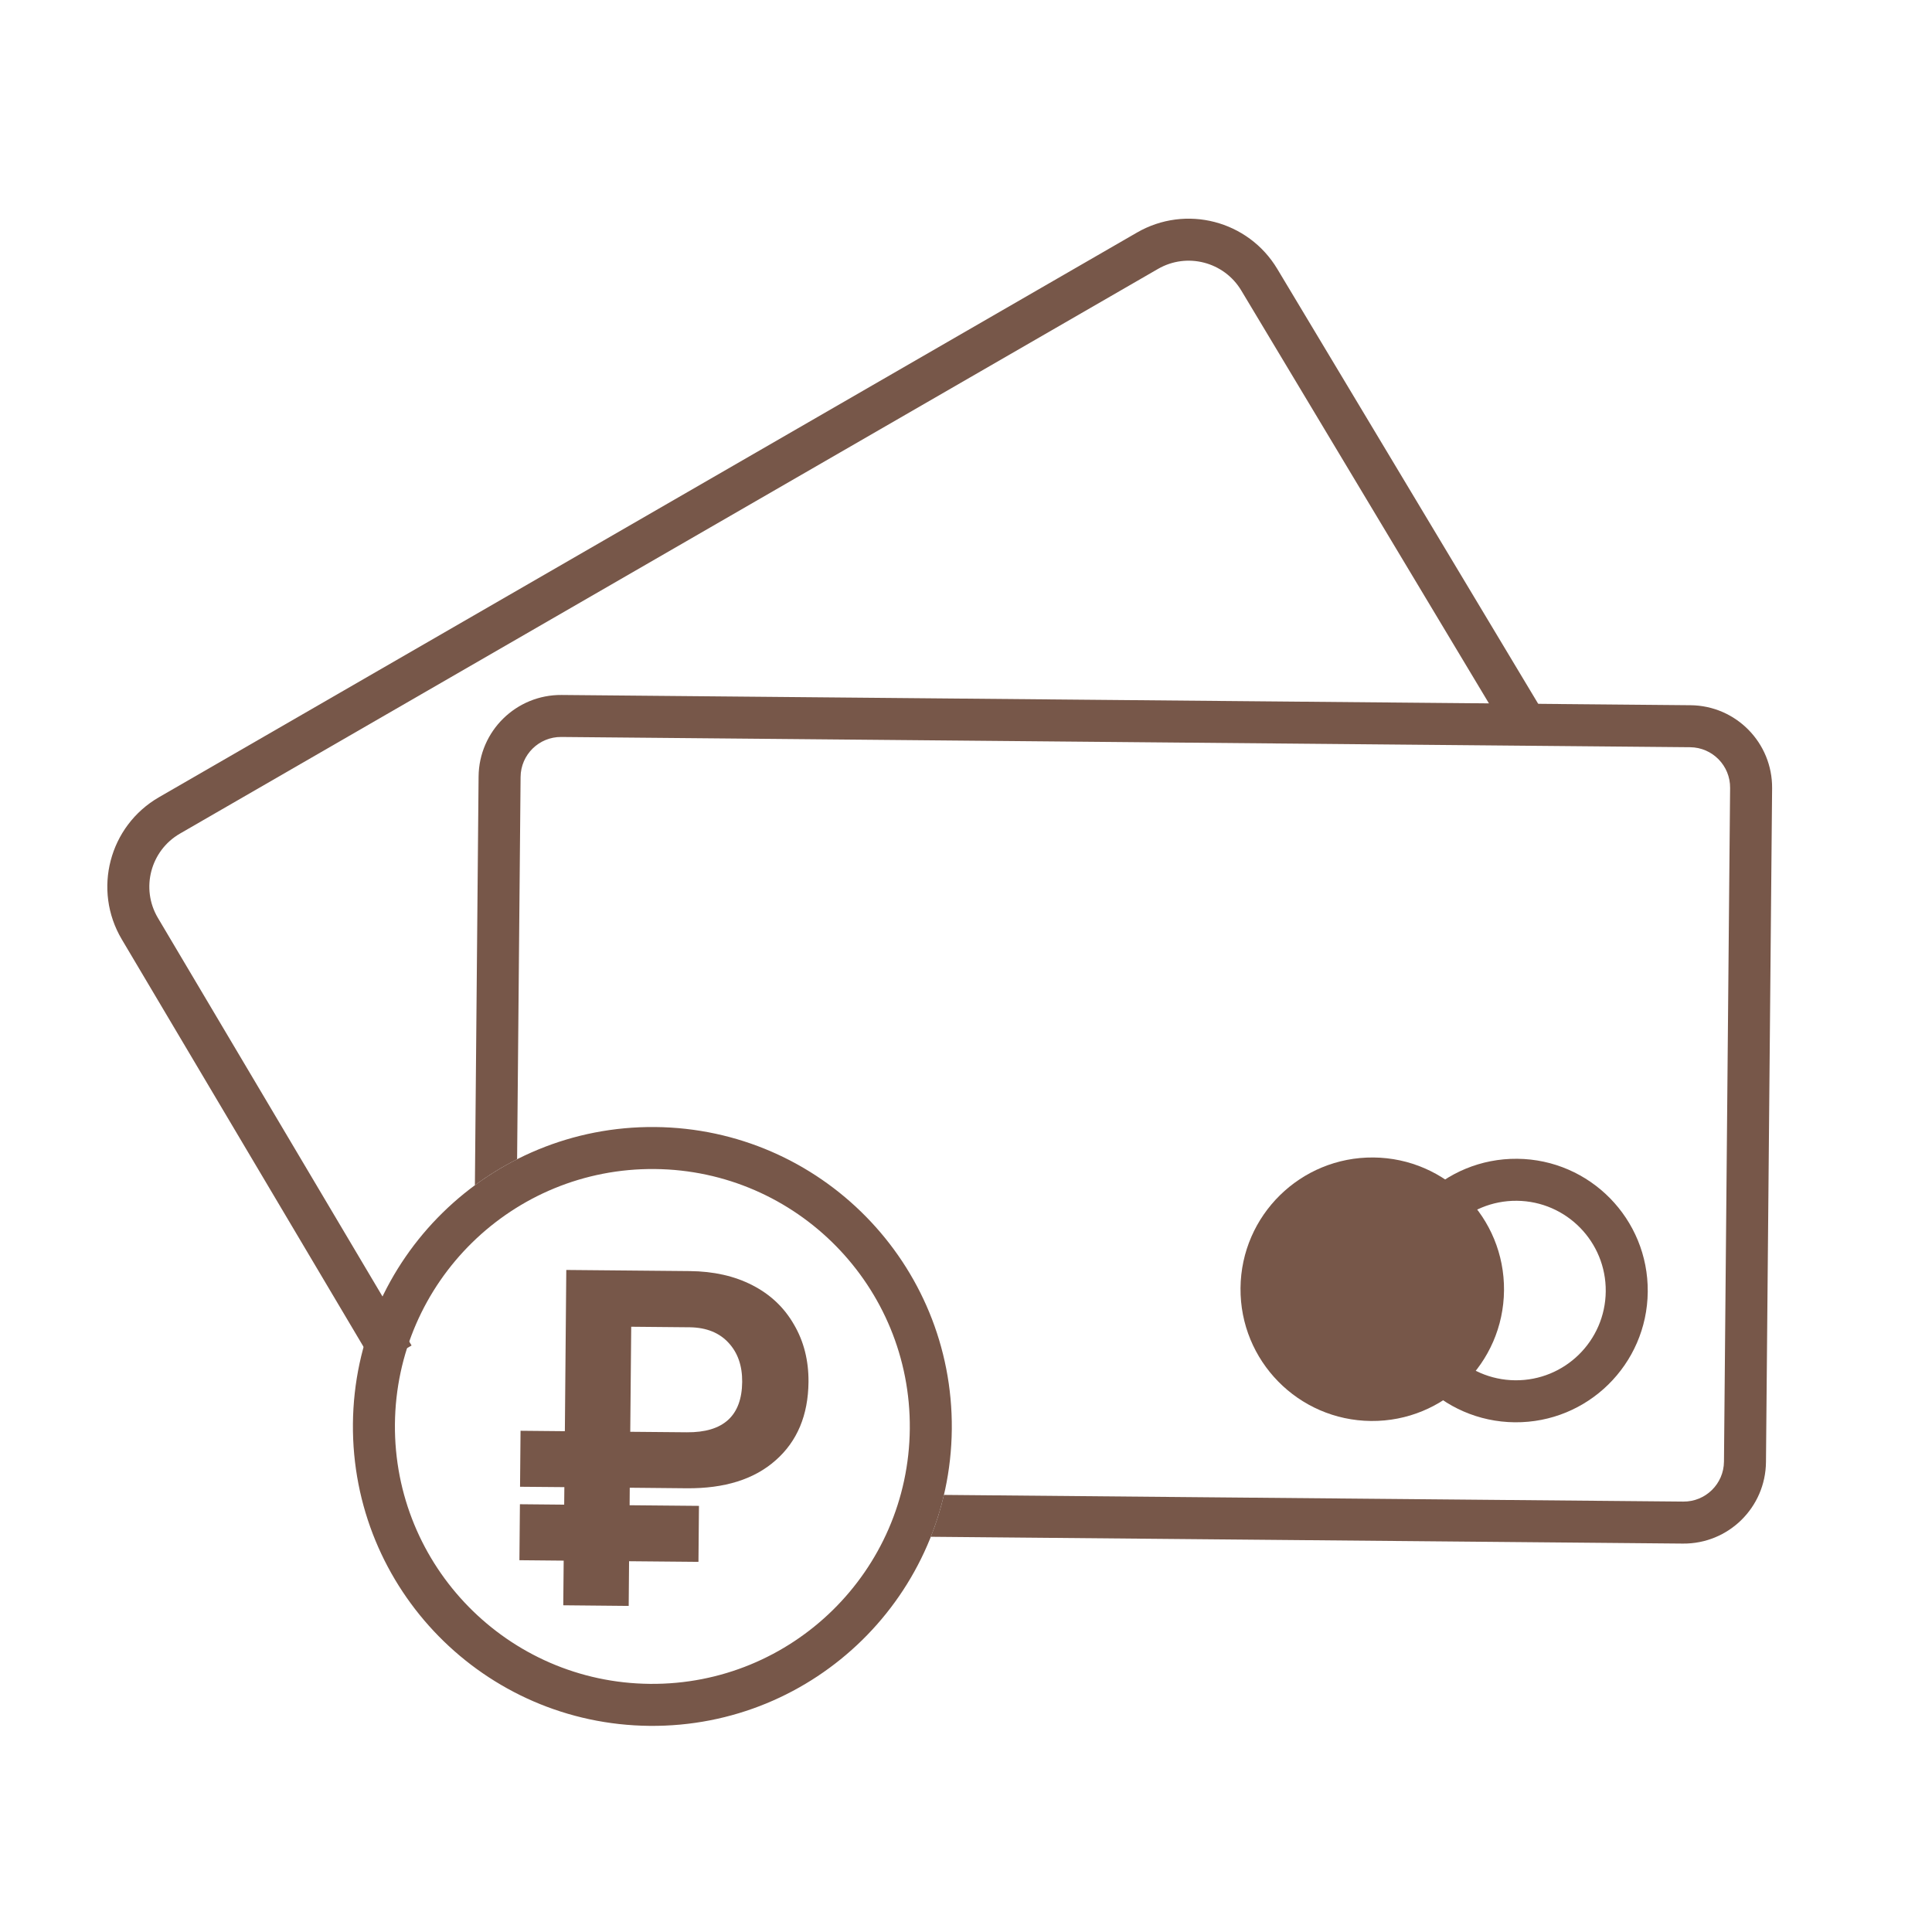
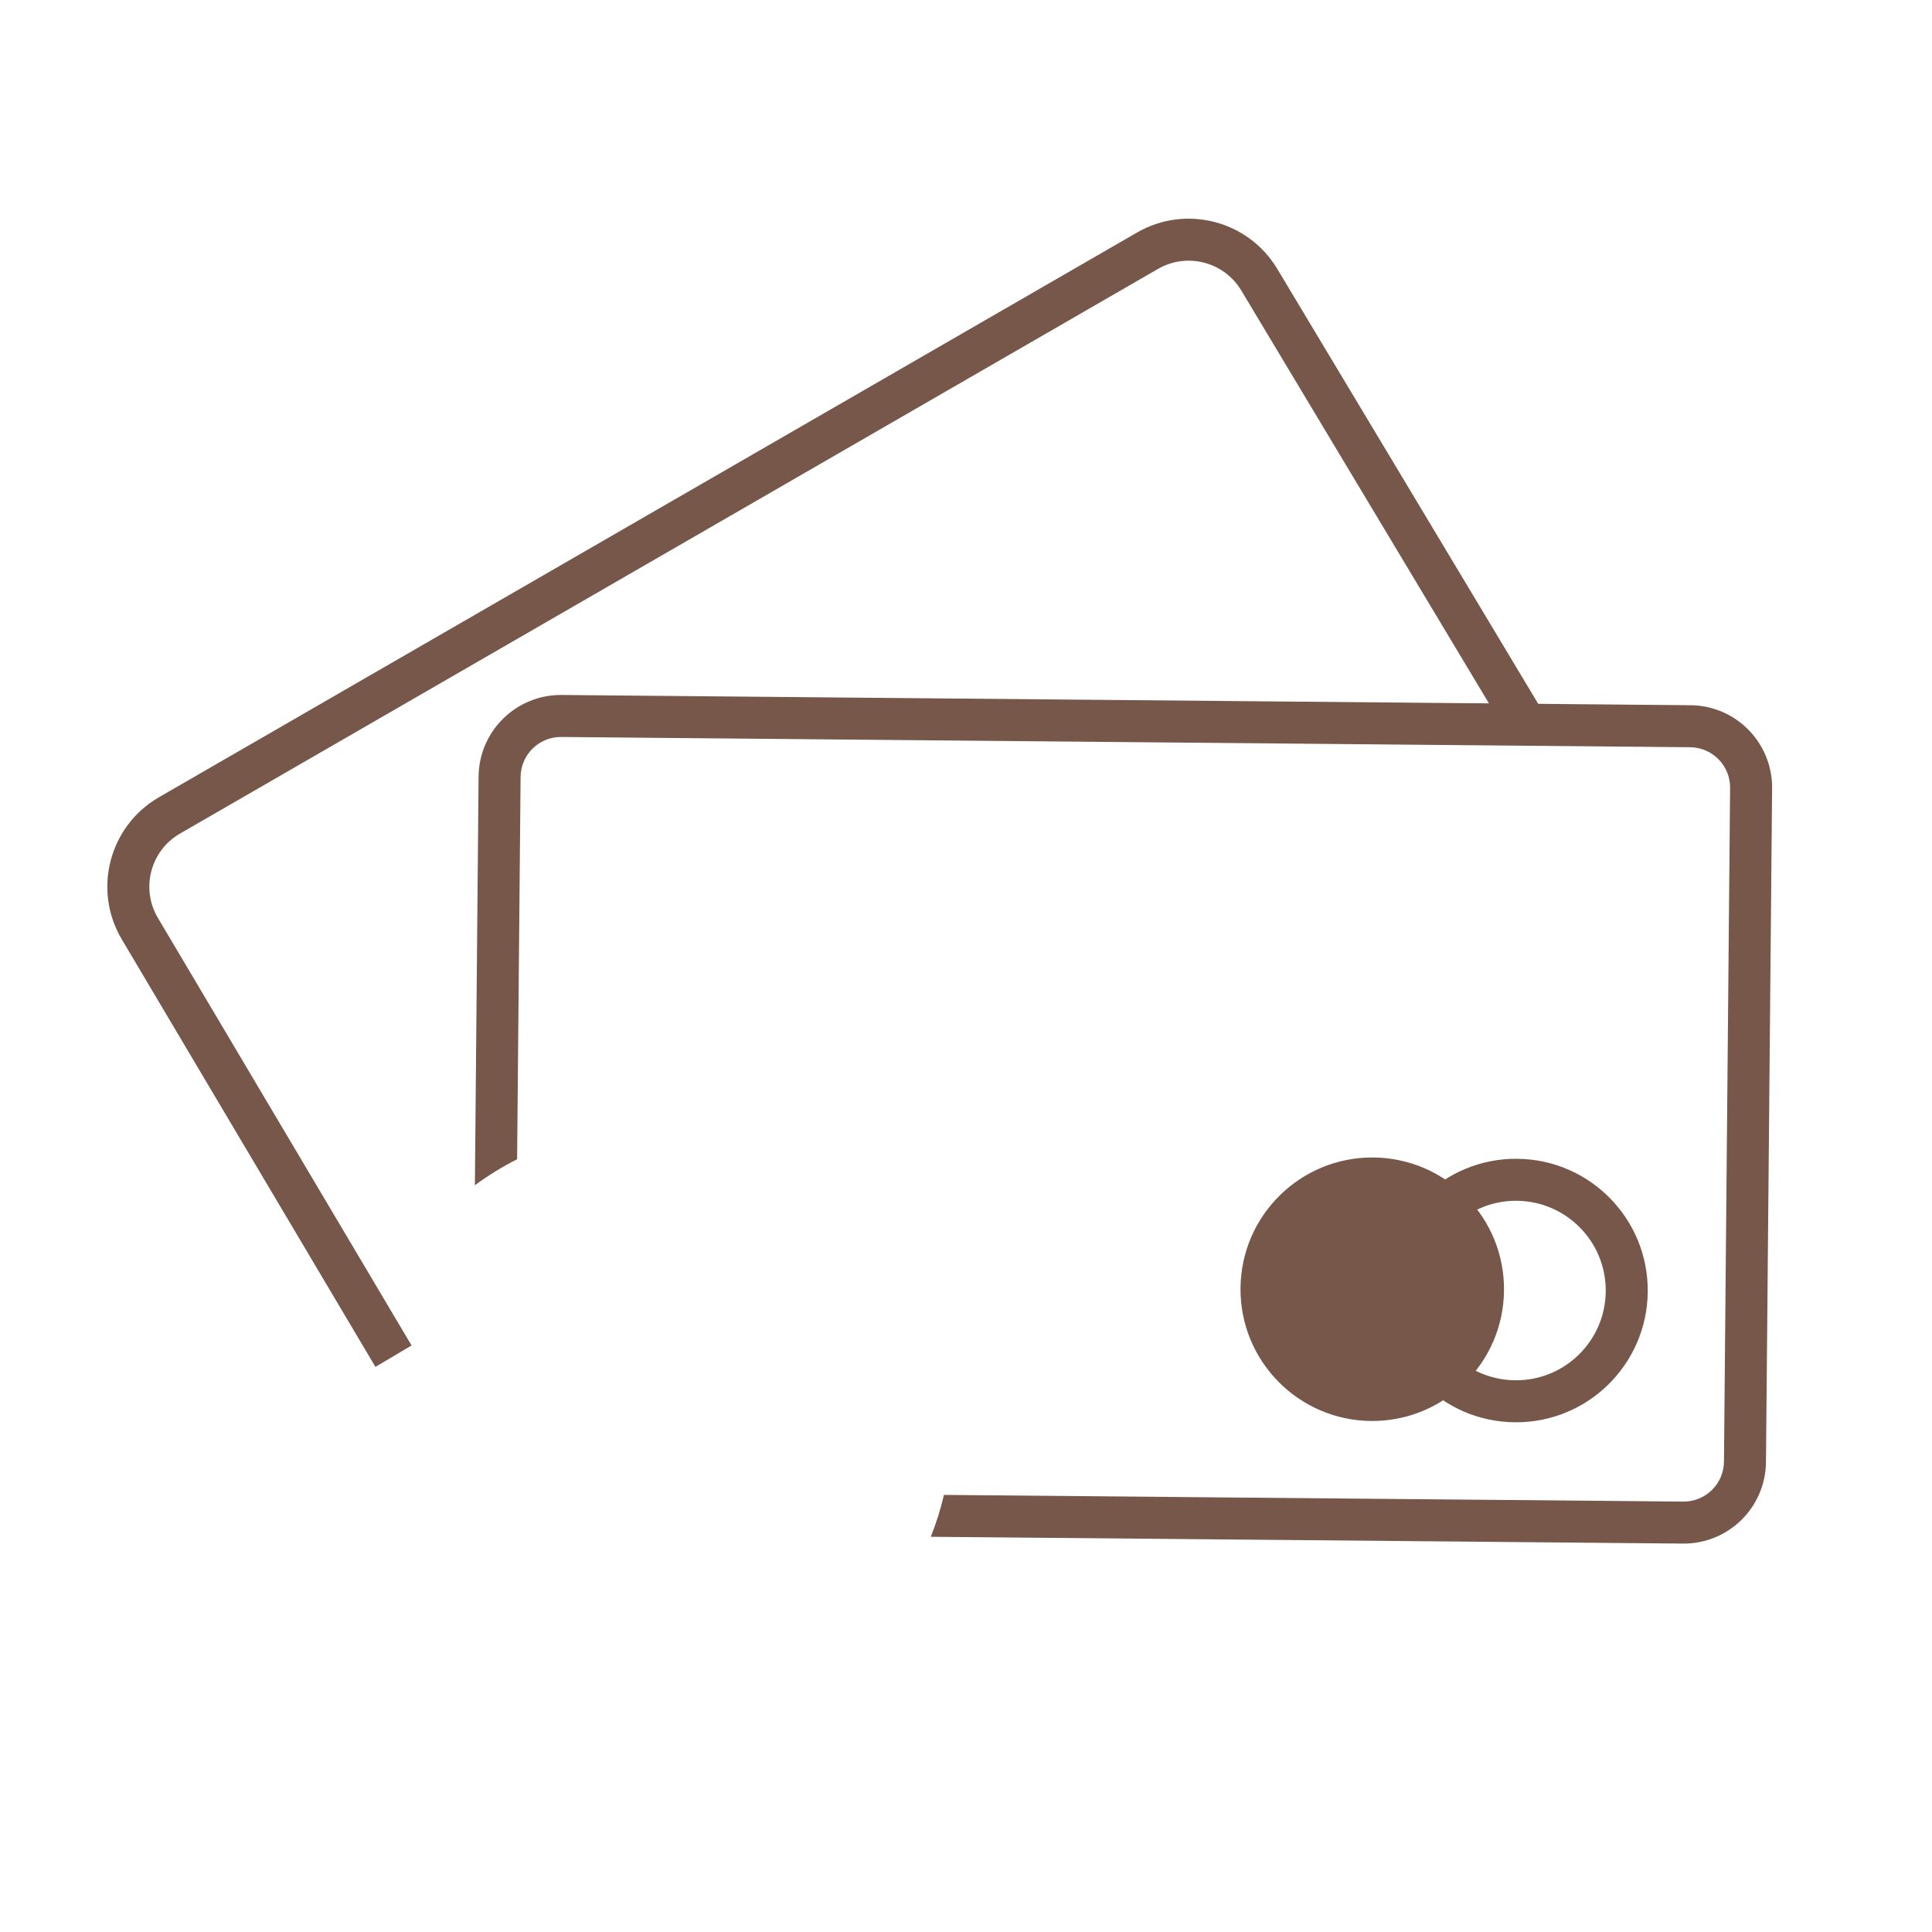
<svg xmlns="http://www.w3.org/2000/svg" width="46" height="46" viewBox="0 0 46 46" fill="none">
  <mask id="path-1-inside-1_663_961" fill="white">
-     <rect x="11.372" y="21.092" width="30.799" height="4.563" rx="0.653" transform="rotate(0.52 11.372 21.092)" />
-   </mask>
+     </mask>
  <rect x="11.372" y="21.092" width="30.799" height="4.563" rx="0.653" transform="rotate(0.52 11.372 21.092)" fill="#775749" stroke="#775749" stroke-width="2.614" mask="url(#path-1-inside-1_663_961)" />
  <circle cx="32.673" cy="30.696" r="3.137" transform="rotate(0.52 32.673 30.696)" fill="#775749" />
  <path fill-rule="evenodd" clip-rule="evenodd" d="M36.076 32.864C37.256 32.875 38.221 31.927 38.232 30.747C38.243 29.567 37.295 28.601 36.115 28.59C34.934 28.58 33.969 29.528 33.958 30.708C33.948 31.888 34.896 32.853 36.076 32.864ZM36.067 33.864C37.799 33.88 39.216 32.488 39.232 30.756C39.248 29.023 37.856 27.606 36.124 27.59C34.391 27.575 32.974 28.966 32.958 30.699C32.943 32.431 34.334 33.848 36.067 33.864Z" fill="#775749" />
-   <path fill-rule="evenodd" clip-rule="evenodd" d="M15.477 40.092C18.862 40.123 21.631 37.404 21.662 34.019C21.692 30.634 18.973 27.865 15.588 27.834C12.203 27.803 9.434 30.522 9.403 33.907C9.373 37.292 12.092 40.062 15.477 40.092ZM15.468 41.092C19.405 41.128 22.626 37.965 22.662 34.028C22.697 30.091 19.535 26.87 15.597 26.834C11.66 26.798 8.439 29.961 8.403 33.898C8.368 37.836 11.53 41.056 15.468 41.092Z" fill="#775749" />
  <path fill-rule="evenodd" clip-rule="evenodd" d="M13.364 17.547L40.241 17.791C40.772 17.796 41.198 18.23 41.193 18.76L41.047 34.801C41.042 35.331 40.608 35.757 40.078 35.752L22.475 35.593C22.395 35.935 22.29 36.268 22.162 36.59L40.069 36.752C41.152 36.762 42.037 35.893 42.047 34.81L42.193 18.769C42.203 17.686 41.333 16.801 40.251 16.791L13.373 16.547C12.291 16.537 11.405 17.407 11.395 18.489L11.307 28.22C11.623 27.987 11.959 27.78 12.312 27.601L12.395 18.498C12.4 17.968 12.834 17.542 13.364 17.547Z" fill="#775749" />
  <path fill-rule="evenodd" clip-rule="evenodd" d="M2.9 22.366C2.201 21.188 2.599 19.666 3.786 18.981L27.071 5.537C28.234 4.865 29.72 5.25 30.411 6.402L36.776 17.011L35.918 17.526L29.554 6.916C29.144 6.233 28.261 6.004 27.571 6.403L4.286 19.847C3.582 20.253 3.345 21.157 3.76 21.856L9.799 32.035L8.939 32.545L2.9 22.366Z" fill="#775749" />
-   <path d="M16.63 37.187L14.978 37.172L14.969 38.236L13.411 38.221L13.421 37.158L12.367 37.148L12.379 35.815L13.433 35.825L13.437 35.408L12.382 35.399L12.394 34.066L13.449 34.076L13.483 30.237L16.422 30.264C16.99 30.269 17.488 30.381 17.915 30.601C18.342 30.82 18.672 31.132 18.904 31.537C19.139 31.937 19.254 32.394 19.25 32.905C19.242 33.695 18.982 34.316 18.469 34.768C17.96 35.221 17.253 35.443 16.349 35.435L14.994 35.422L14.991 35.839L16.642 35.854L16.63 37.187ZM15.006 34.09L16.351 34.102C17.224 34.11 17.663 33.71 17.671 32.902C17.674 32.518 17.566 32.208 17.347 31.972C17.128 31.733 16.822 31.609 16.431 31.602L15.029 31.589L15.006 34.09Z" fill="#775749" />
</svg>